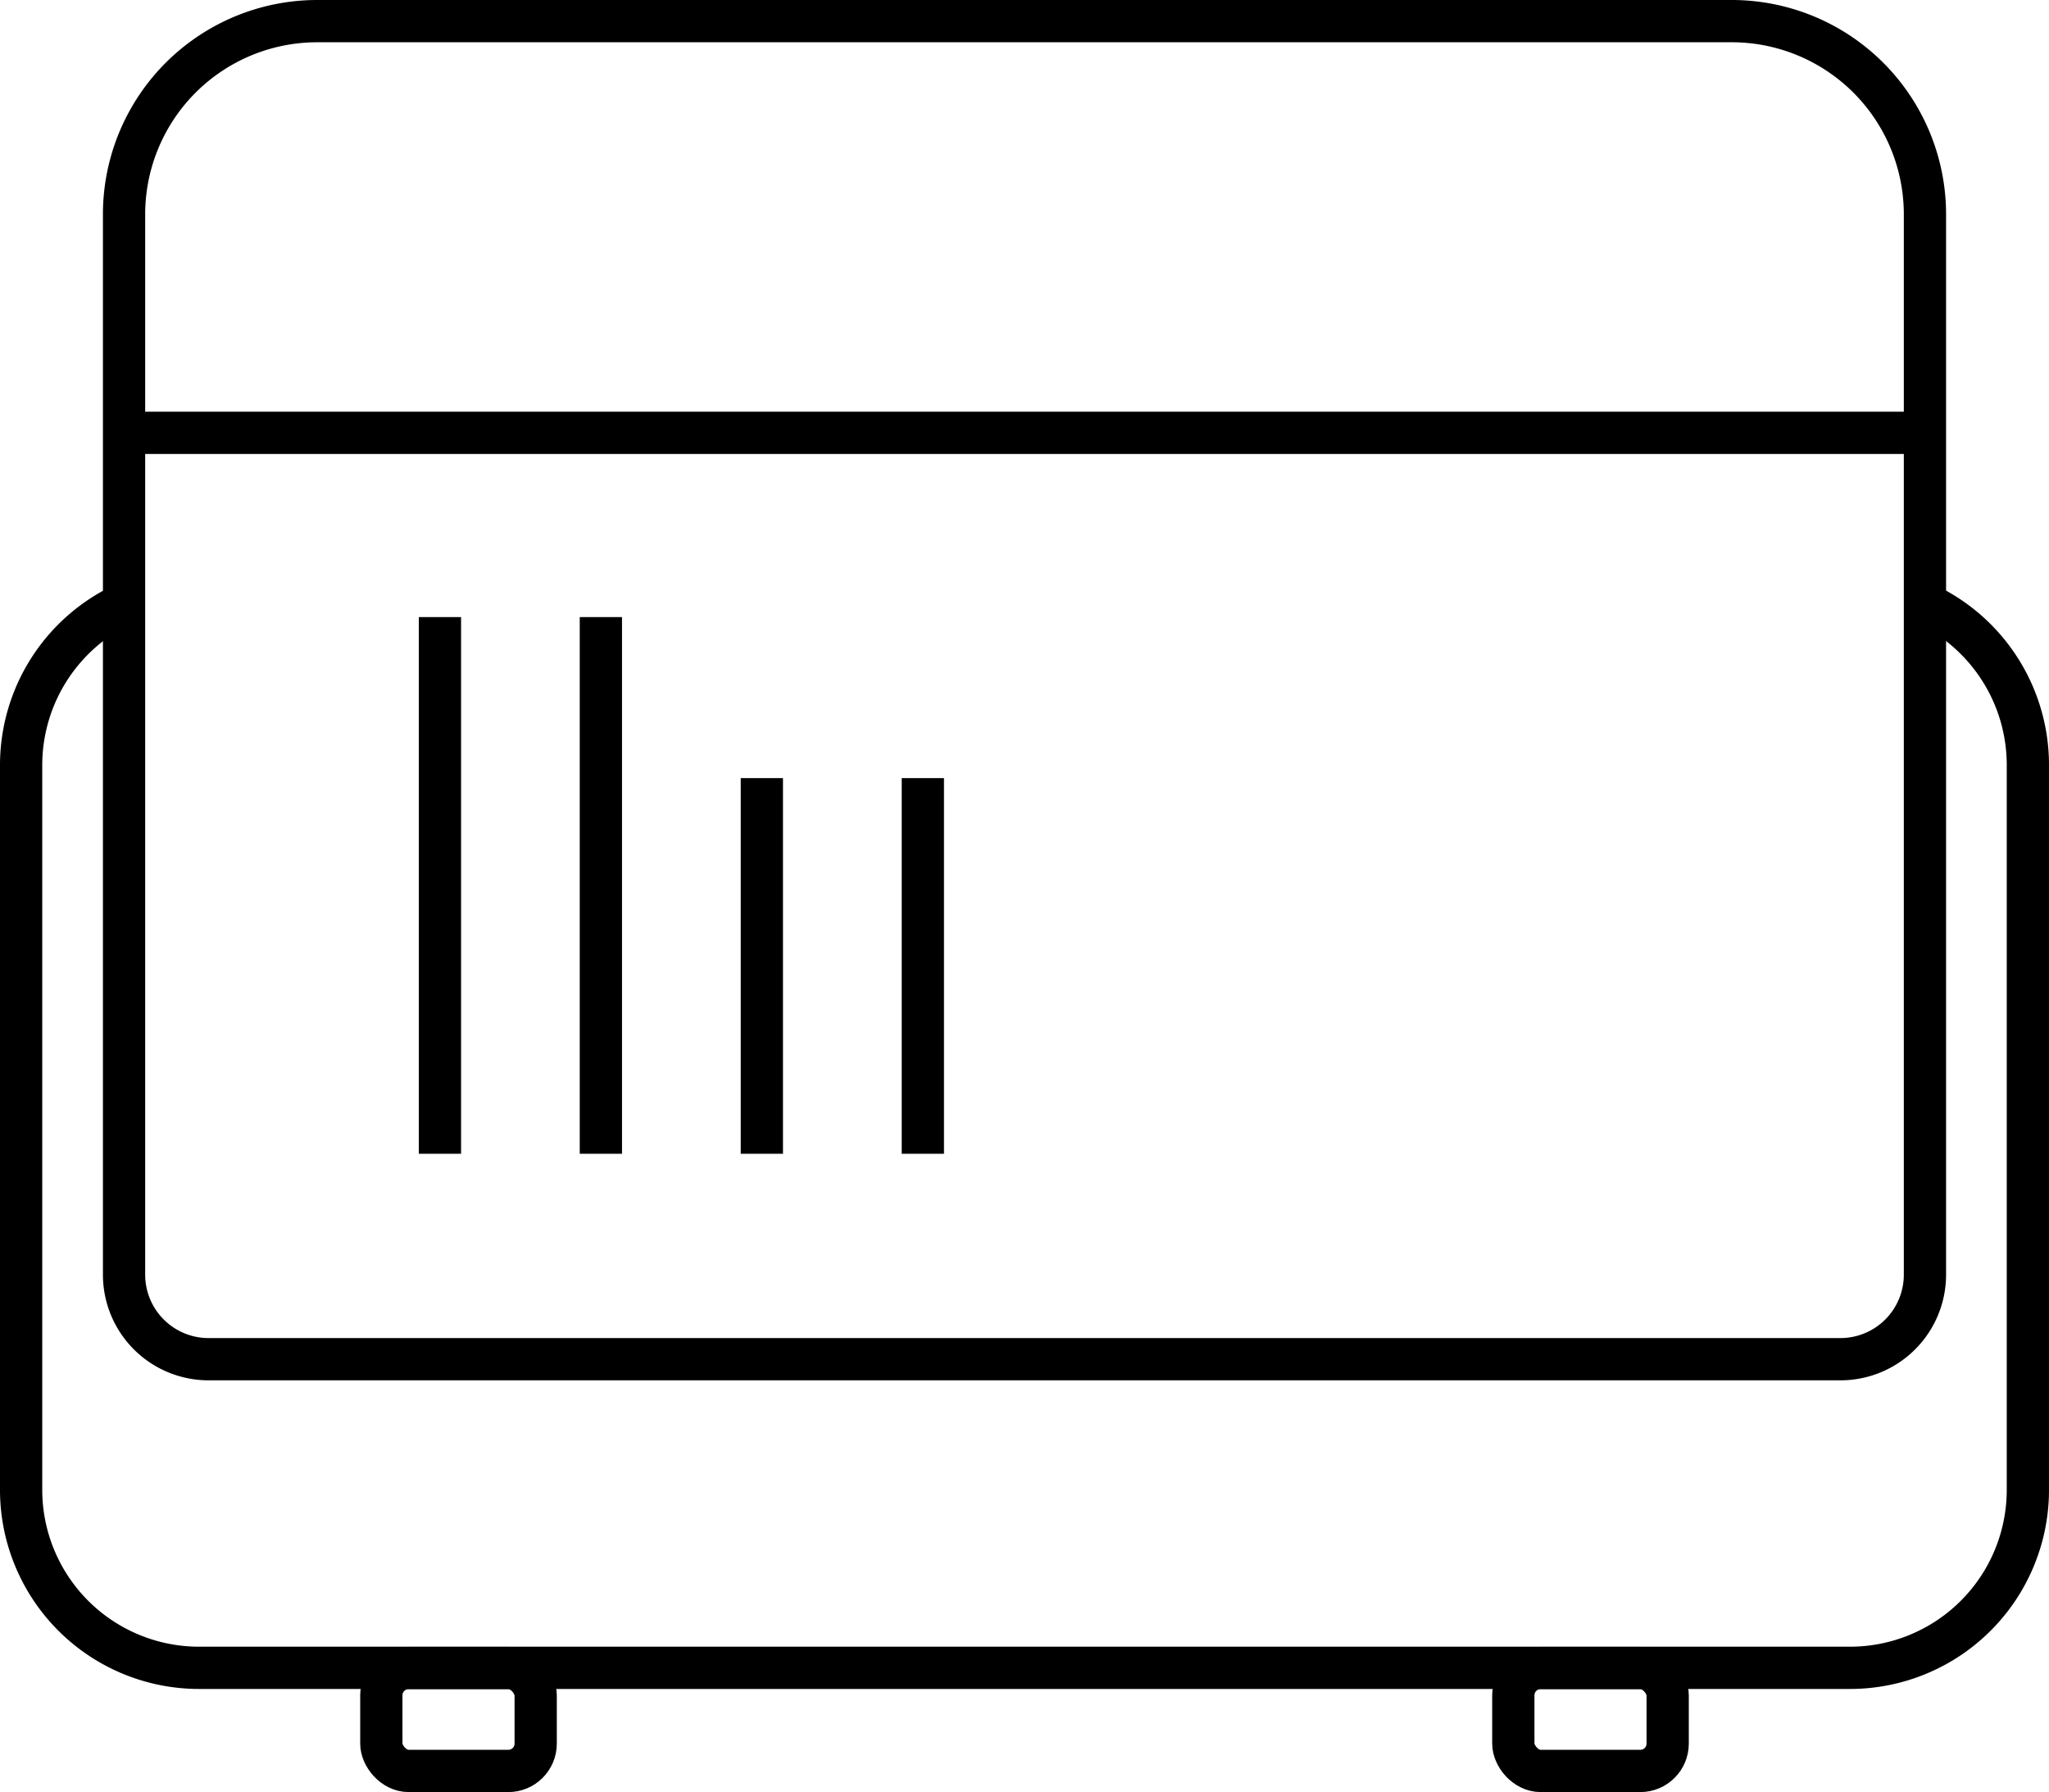
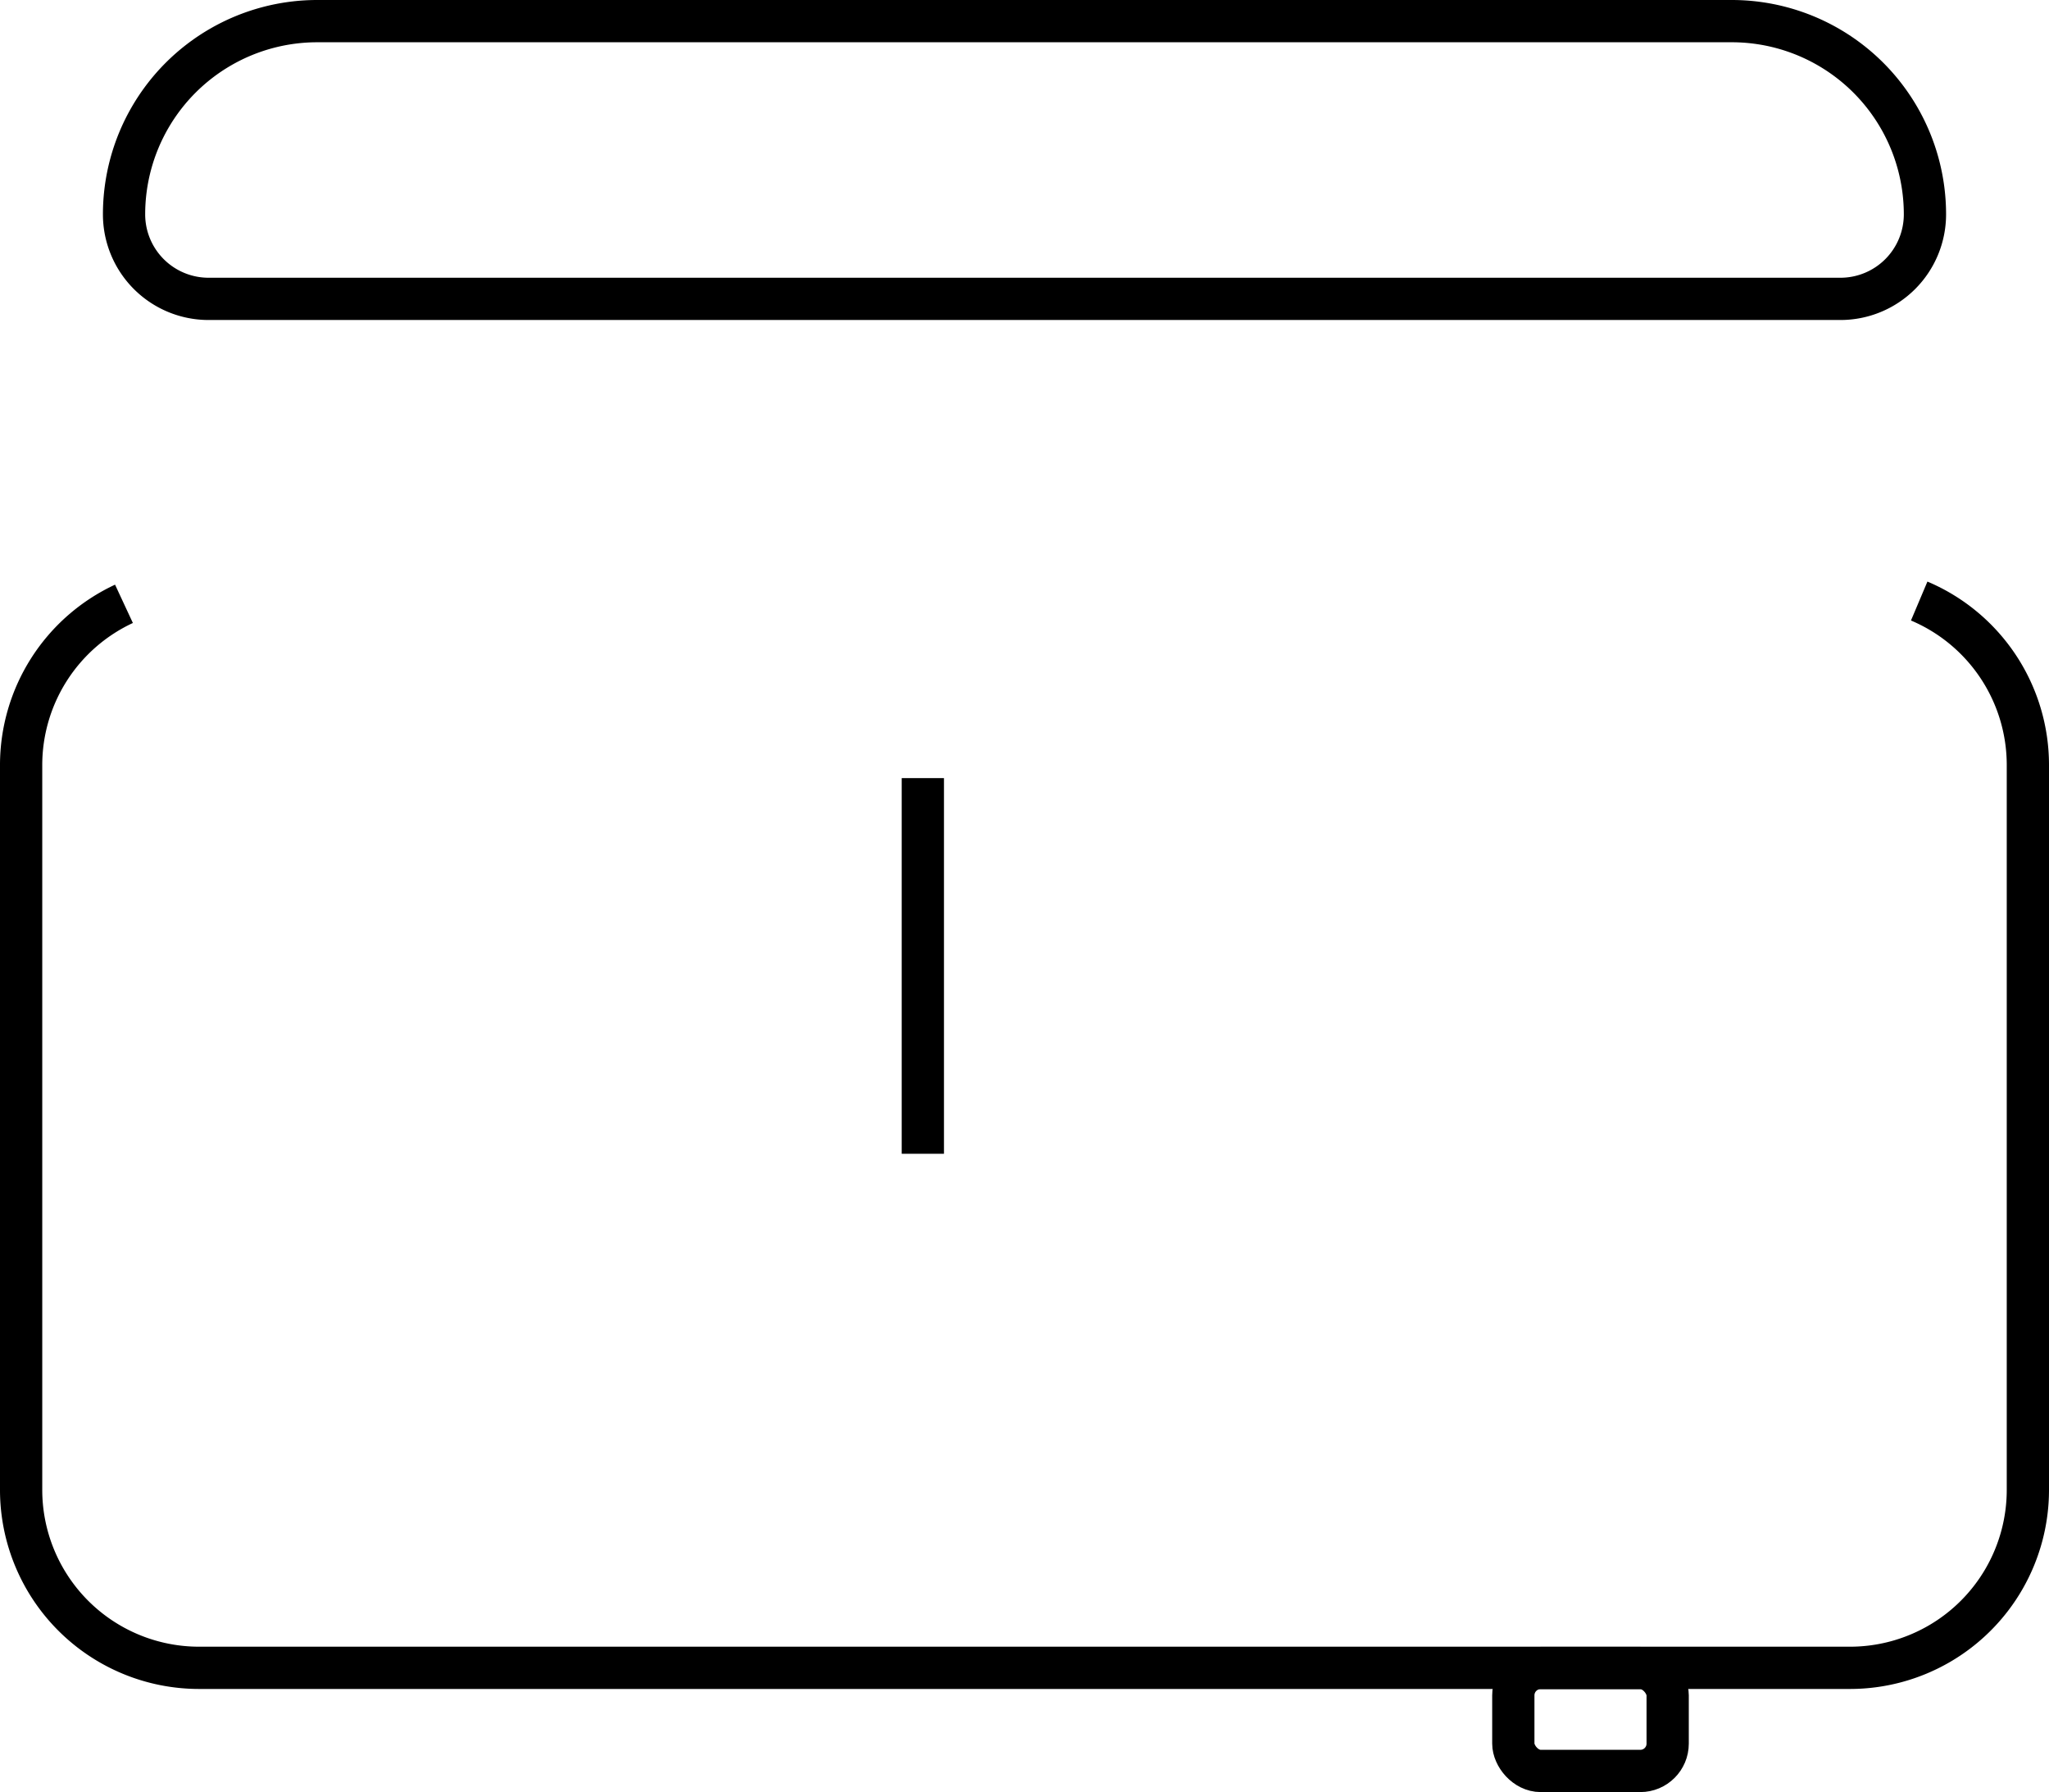
<svg xmlns="http://www.w3.org/2000/svg" width="48.494" height="42.405">
  <g data-name="グループ 2620" fill="none" stroke="#000">
    <g data-name="グループ 2621">
-       <path data-name="長方形 1494" d="M7.508.5h33.478a4.572 4.572 0 014.572 4.572v25.09a2 2 0 01-2 2H4.936a2 2 0 01-2-2V5.072A4.572 4.572 0 017.508.5z" />
+       <path data-name="長方形 1494" d="M7.508.5h33.478a4.572 4.572 0 014.572 4.572a2 2 0 01-2 2H4.936a2 2 0 01-2-2V5.072A4.572 4.572 0 017.508.5z" />
      <path data-name="パス 965" d="M45.422 14.222a4.213 4.213 0 012.572 3.881v17.151a4.211 4.211 0 01-4.211 4.211H4.711A4.212 4.212 0 01.5 35.254V18.107a4.21 4.21 0 012.434-3.819" />
      <g data-name="グループ 2620" transform="translate(9.025 39.469)">
-         <rect data-name="長方形 1495" width="3.653" height="2.436" rx=".647" />
        <rect data-name="長方形 1496" width="3.653" height="2.436" rx=".647" transform="translate(26.791)" />
      </g>
-       <path data-name="線 50" d="M2.936 10.242h42.623" />
    </g>
-     <path data-name="線 51" d="M10.412 14.602v12.699" />
-     <path data-name="線 52" d="M14.221 14.602v12.699" />
-     <path data-name="線 53" d="M18.031 18.412v8.889" />
    <path data-name="線 54" d="M21.841 18.412v8.889" />
  </g>
</svg>